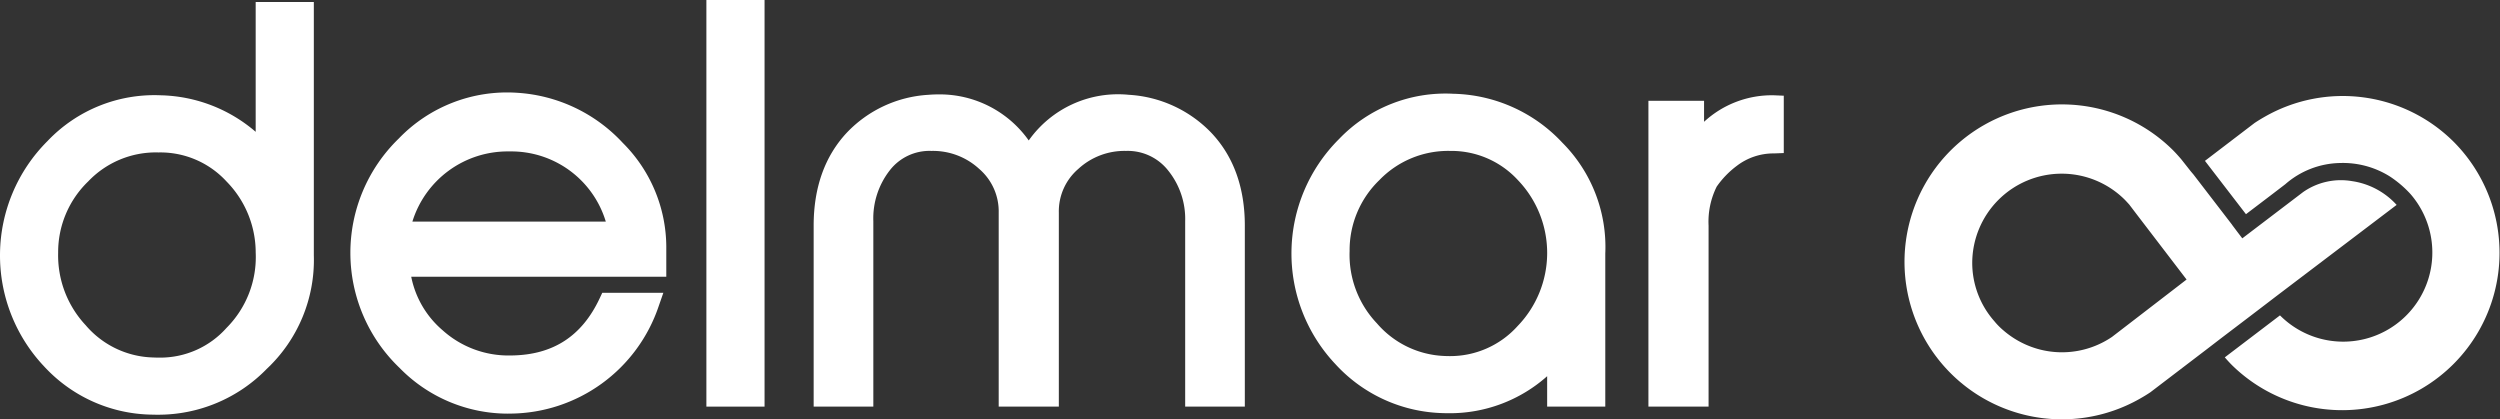
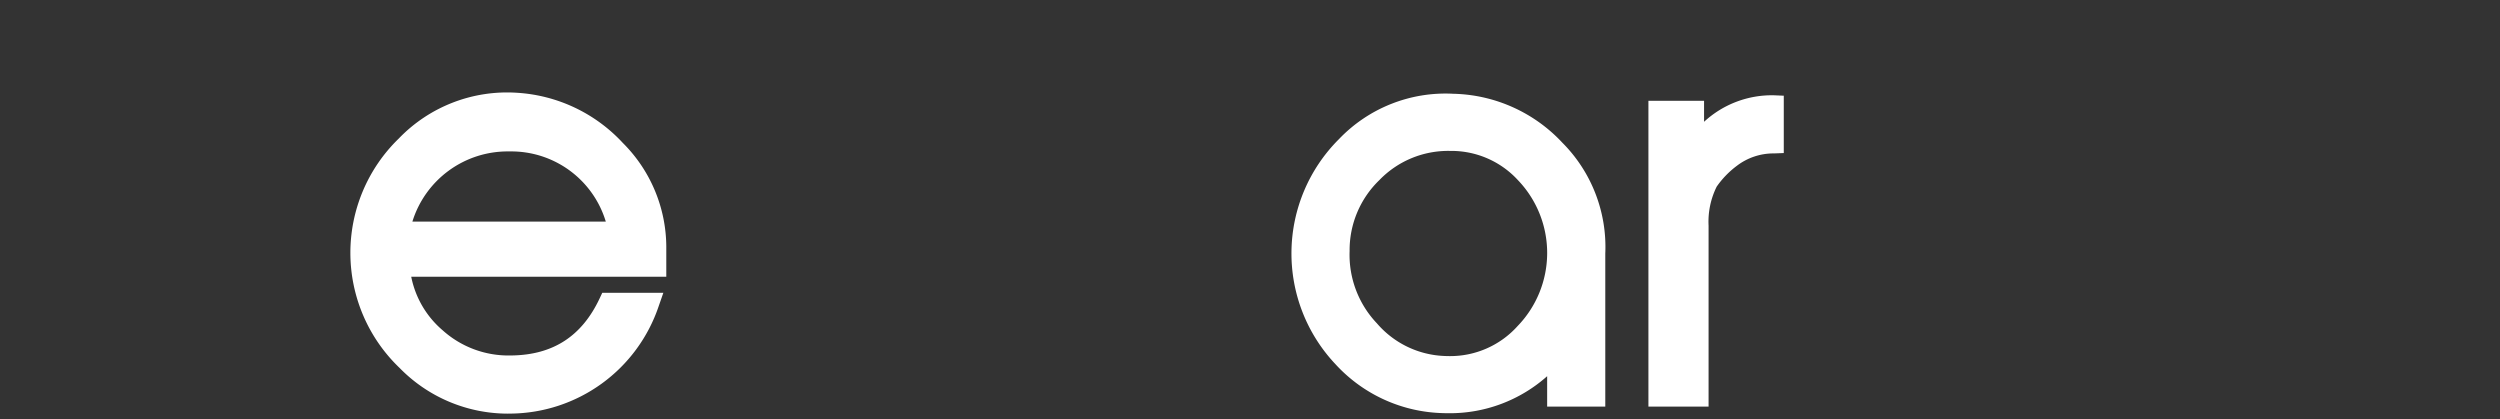
<svg xmlns="http://www.w3.org/2000/svg" id="Livello_1" data-name="Livello 1" viewBox="0 0 307.334 51.549">
  <rect x="0" y="0" width="307.334" height="51.549" fill="#333333" stroke="none" />
  <defs>
    <style>.cls-1{fill:#fff;}</style>
  </defs>
  <title>delmar_negativo</title>
-   <path class="cls-1" d="M62.016,82.556A18.523,18.523,0,0,0,50.371,78.066,18.115,18.115,0,0,0,36.417,83.7a19.858,19.858,0,0,0-.41,27.694,18.358,18.358,0,0,0,13.272,5.93c.231.007.46.01.686.01a18.606,18.606,0,0,0,13.411-5.632,18.367,18.367,0,0,0,5.789-13.978V66.595H62.016Zm-12.09,2.533.167.002a11.047,11.047,0,0,1,8.346,3.577,12.486,12.486,0,0,1,3.58,8.723,12.339,12.339,0,0,1-3.584,9.266,10.913,10.913,0,0,1-8.258,3.658c-.231,0-.462-.005-.722-.017a11.273,11.273,0,0,1-8.332-3.961,12.56,12.56,0,0,1-3.389-8.909,12.07,12.07,0,0,1,3.689-8.77,11.486,11.486,0,0,1,8.504-3.57" transform="translate(-30.585 -66.351)" />
  <path class="cls-1" d="M94.131,77.755a18.474,18.474,0,0,0-14.524,5.627,19.57,19.57,0,0,0,.1,28.199,18.612,18.612,0,0,0,13.289,5.62l.343-.005a19.392,19.392,0,0,0,18.223-13.211l.57-1.637h-7.51l-.331.706c-2.185,4.633-5.717,6.921-10.796,6.995l-.176.002a12.093,12.093,0,0,1-8.306-3.086,11.604,11.604,0,0,1-3.873-6.59h31.355V96.616a18.125,18.125,0,0,0-5.341-12.691,19.331,19.331,0,0,0-13.022-6.17m10.927,15.839H81.281A12.255,12.255,0,0,1,93.128,84.967h.183a12.13,12.13,0,0,1,11.747,8.627" transform="translate(-30.585 -66.351)" />
-   <rect class="cls-1" x="86.839" width="7.15" height="49.987" />
-   <path class="cls-1" d="M169.356,78.005a13.44,13.44,0,0,0-12.305,5.613,13.4,13.4,0,0,0-11.008-5.663c-.427,0-.856.014-1.301.05a15.054,15.054,0,0,0-10.036,4.636c-2.717,2.898-4.095,6.747-4.095,11.447v22.25h7.336V93.534a9.603,9.603,0,0,1,2.014-6.232,6.173,6.173,0,0,1,5.136-2.398,8.383,8.383,0,0,1,5.861,2.209,6.889,6.889,0,0,1,2.4,5.37v23.854h7.393V92.483a6.876,6.876,0,0,1,2.398-5.37,8.371,8.371,0,0,1,5.86-2.209,6.321,6.321,0,0,1,5.205,2.438,9.468,9.468,0,0,1,2.069,6.192v22.803h7.333V94.087c0-4.7-1.399-8.556-4.161-11.454a15.294,15.294,0,0,0-10.098-4.628" transform="translate(-30.585 -66.351)" />
  <path class="cls-1" d="M222.655,83.898a18.894,18.894,0,0,0-13.413-6.02,18.107,18.107,0,0,0-14.05,5.572,19.834,19.834,0,0,0-.412,27.696,18.528,18.528,0,0,0,13.199,5.992c.212.007.429.012.641.012a17.994,17.994,0,0,0,12.162-4.552v3.739h7.147V97.518a18.147,18.147,0,0,0-5.274-13.62m-13.916,26.23c-.188,0-.381-.005-.567-.014a11.523,11.523,0,0,1-8.318-4.013,12.227,12.227,0,0,1-3.356-8.89,11.957,11.957,0,0,1,3.651-8.713,11.753,11.753,0,0,1,8.706-3.594,11.102,11.102,0,0,1,8.32,3.577,12.937,12.937,0,0,1-.041,17.97,11.137,11.137,0,0,1-8.396,3.677" transform="translate(-30.585 -66.351)" />
  <path class="cls-1" d="M248.691,78.066a12.287,12.287,0,0,0-8.62,3.258V78.74H233.231v37.599h7.395V94.088a9.696,9.696,0,0,1,.996-4.79A11.096,11.096,0,0,1,244.12,86.722a7.413,7.413,0,0,1,4.566-1.511l1.185-.045v-7.05Z" transform="translate(-30.585 -66.351)" />
-   <path class="cls-1" d="M332.259,83.819a19.322,19.322,0,0,0-23.254-3.12c-.412.234-.815.477-1.263.775l-6.096,4.652,5.043,6.556,3.06-2.326s.982-.748,1.773-1.356a10.512,10.512,0,0,1,6.742-2.61,10.852,10.852,0,0,1,6.085,1.635,13.316,13.316,0,0,1,2.562,2.176,10.959,10.959,0,0,1-15.973,14.986.591.591,0,0,1-.067-.067l-6.785,5.162c.296.336.596.672.92.991a19.343,19.343,0,0,0,27.253-27.455" transform="translate(-30.585 -66.351)" />
-   <path class="cls-1" d="M325.212,91.541a9.191,9.191,0,0,0-5.482-2.922,8.097,8.097,0,0,0-6.03,1.356l-3.189,2.426-4.273,3.251-.603-.791-.643-.858-.019-.036L300.226,87.79l-.298-.348-1.216-1.54c-.336-.386-.674-.767-1.039-1.13a19.357,19.357,0,1,0-3.992,30.573c.408-.231.81-.472,1.258-.772l6.89-5.255,1.78-1.368,3.561-2.707,2.336-1.783.841-.644.829-.629Zm-26.667,9.824-5.181,3.987-3.153,2.424a10.953,10.953,0,0,1-8.747,1.568,11.068,11.068,0,0,1-4.583-2.369,8.384,8.384,0,0,1-1.115-1.127,10.846,10.846,0,0,1-2.727-7.159,10.995,10.995,0,0,1,18.704-7.832c.207.207.4.422.593.634l.825,1.084,6.227,8.139Z" transform="translate(-30.585 -66.351)" />
</svg>